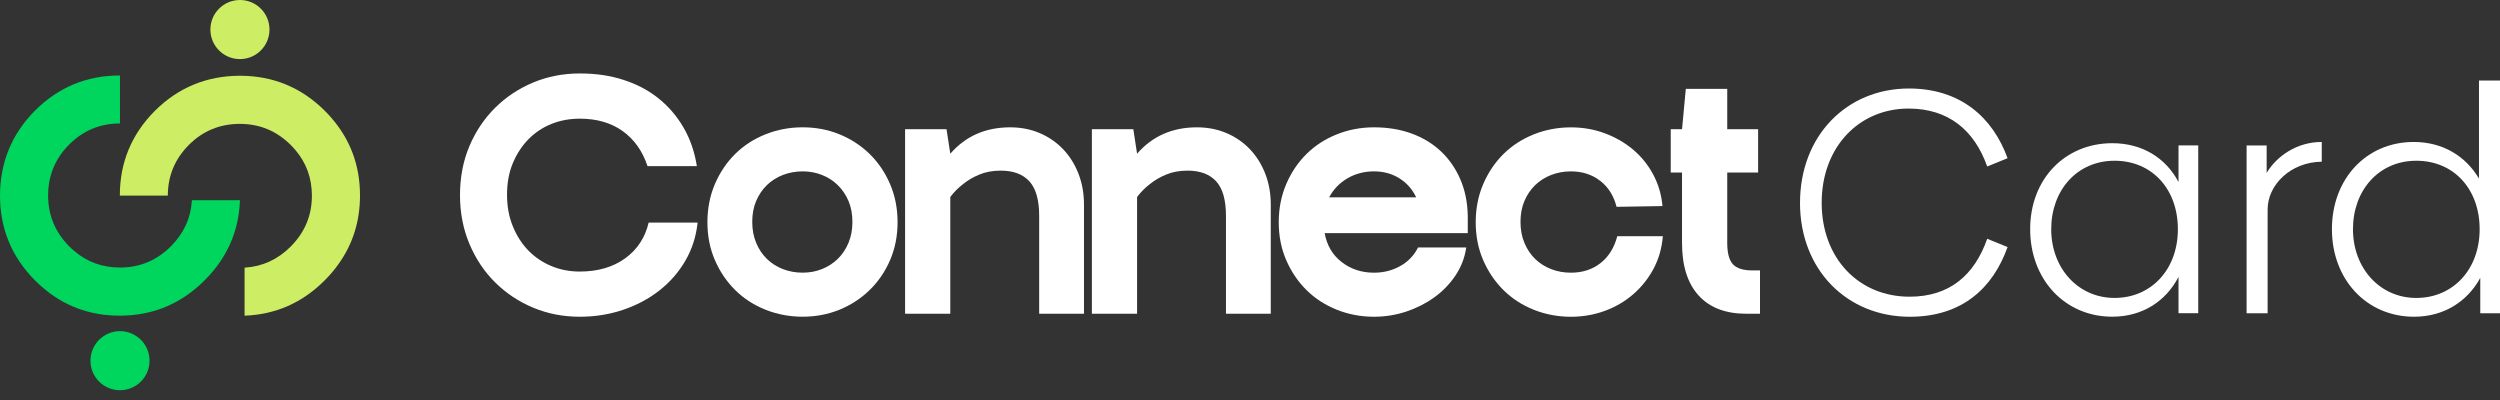
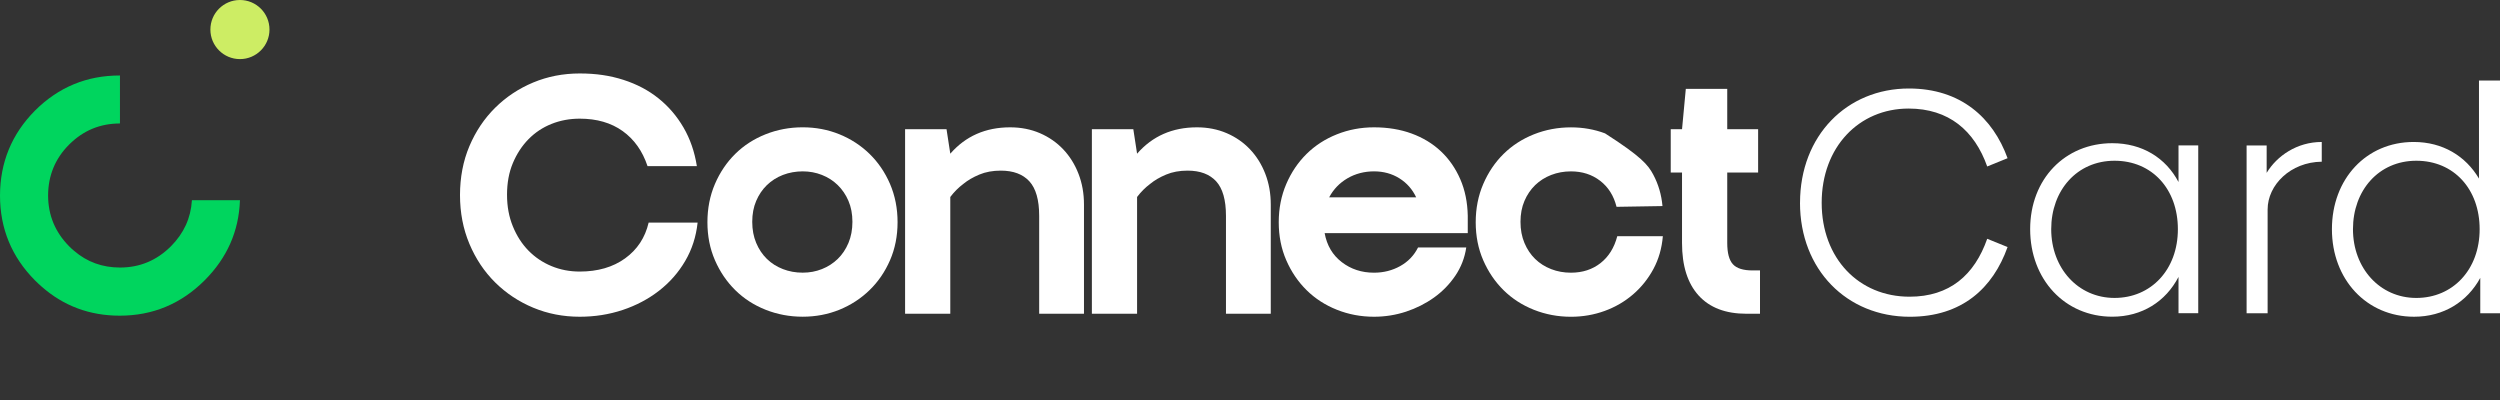
<svg xmlns="http://www.w3.org/2000/svg" width="250" height="40" viewBox="0 0 250 40" fill="none">
  <rect x="0" y="0" width="250" height="40" fill="#333333" stroke="none" />
  <g clip-path="url(#clip0_389_945)">
-     <path d="M33.095 11.734C32.898 11.504 32.687 11.283 32.468 11.066C30.121 8.738 27.294 7.575 23.986 7.575C20.67 7.585 17.844 8.749 15.505 11.066C13.159 13.415 11.984 16.239 11.984 19.546V19.561H16.782C16.786 17.581 17.488 15.89 18.895 14.483C20.291 13.089 21.993 12.388 23.983 12.388C25.974 12.388 27.642 13.089 29.061 14.483C29.226 14.648 29.381 14.813 29.52 14.98C30.629 16.276 31.185 17.798 31.189 19.559V19.576C31.189 21.55 30.479 23.243 29.061 24.665C27.772 25.95 26.244 26.654 24.474 26.764H24.457V31.567H24.474C27.563 31.454 30.227 30.279 32.466 28.039C32.987 27.52 33.451 26.975 33.851 26.406C35.284 24.409 36 22.123 36 19.546C36 16.541 35.03 13.934 33.093 11.736L33.095 11.734Z" fill="#CDED64" />
    <path d="M19.19 20.021V20.039C19.083 21.808 18.38 23.336 17.095 24.626C15.673 26.044 13.977 26.754 12.004 26.754C10.239 26.754 8.706 26.198 7.41 25.084C7.238 24.945 7.075 24.791 6.91 24.626C5.514 23.208 4.811 21.515 4.811 19.548C4.811 17.581 5.512 15.855 6.91 14.459C8.322 13.048 10.015 12.347 11.995 12.347V7.549H11.975C8.669 7.549 5.844 8.719 3.491 11.068C1.177 13.406 0.011 16.233 0 19.548C0 22.857 1.166 25.683 3.491 28.032C3.708 28.25 3.936 28.458 4.16 28.658C6.361 30.594 8.964 31.567 11.973 31.567C15.282 31.567 18.111 30.384 20.464 28.032C22.705 25.79 23.884 23.13 23.994 20.041V20.023H19.188L19.19 20.021Z" fill="#00D55E" />
-     <path d="M14.954 36.069C14.954 37.7 13.632 39.022 11.999 39.022C10.367 39.022 9.047 37.7 9.047 36.069C9.047 34.439 10.369 33.115 11.999 33.115C13.63 33.115 14.954 34.437 14.954 36.069Z" fill="#00D55E" />
    <path d="M26.949 2.955C26.949 4.585 25.627 5.91 23.994 5.91C22.362 5.91 21.039 4.587 21.039 2.955C21.039 1.322 22.362 0 23.994 0C25.627 0 26.949 1.322 26.949 2.955Z" fill="#CDED64" />
    <path d="M64.752 16.609C64.249 15.102 63.421 13.935 62.266 13.107C61.111 12.28 59.679 11.866 57.972 11.866C56.968 11.866 56.025 12.042 55.148 12.393C54.268 12.745 53.504 13.253 52.85 13.919C52.197 14.584 51.677 15.381 51.286 16.31C50.896 17.239 50.703 18.293 50.703 19.473C50.703 20.654 50.898 21.684 51.286 22.636C51.675 23.591 52.197 24.4 52.85 25.065C53.504 25.731 54.268 26.246 55.148 26.61C56.027 26.975 56.968 27.156 57.972 27.156C59.781 27.156 61.293 26.716 62.511 25.837C63.729 24.957 64.512 23.765 64.865 22.26H69.761C69.61 23.666 69.196 24.948 68.519 26.1C67.842 27.255 66.969 28.247 65.902 29.075C64.834 29.903 63.623 30.545 62.269 30.996C60.914 31.448 59.482 31.674 57.974 31.674C56.317 31.674 54.767 31.372 53.323 30.77C51.879 30.168 50.611 29.327 49.52 28.247C48.429 27.168 47.569 25.881 46.941 24.386C46.313 22.892 46 21.267 46 19.509C46 17.75 46.313 16.094 46.941 14.613C47.569 13.131 48.429 11.852 49.52 10.772C50.611 9.693 51.879 8.851 53.323 8.249C54.767 7.647 56.317 7.346 57.974 7.346C59.632 7.346 61.013 7.56 62.344 7.986C63.675 8.414 64.841 9.027 65.845 9.832C66.85 10.636 67.684 11.607 68.35 12.75C69.015 13.893 69.46 15.179 69.686 16.611H64.752V16.609Z" fill="white" />
    <path d="M70.742 22.22C70.742 20.839 70.993 19.565 71.494 18.398C71.995 17.232 72.674 16.228 73.528 15.386C74.382 14.544 75.393 13.893 76.559 13.427C77.726 12.964 78.963 12.731 80.268 12.731C81.573 12.731 82.796 12.964 83.939 13.427C85.082 13.893 86.086 14.544 86.951 15.386C87.817 16.228 88.501 17.232 89.004 18.398C89.505 19.565 89.757 20.839 89.757 22.22C89.757 23.6 89.505 24.87 89.004 26.022C88.501 27.177 87.819 28.176 86.951 29.016C86.086 29.858 85.079 30.509 83.939 30.975C82.796 31.438 81.573 31.671 80.268 31.671C78.963 31.671 77.726 31.438 76.559 30.975C75.393 30.512 74.382 29.858 73.528 29.016C72.674 28.174 71.997 27.177 71.494 26.022C70.991 24.868 70.742 23.6 70.742 22.22ZM75.224 22.182C75.224 22.96 75.355 23.664 75.619 24.291C75.882 24.919 76.24 25.453 76.691 25.893C77.143 26.333 77.676 26.671 78.293 26.909C78.909 27.149 79.567 27.266 80.27 27.266C80.973 27.266 81.587 27.146 82.192 26.909C82.793 26.671 83.32 26.33 83.774 25.893C84.226 25.453 84.583 24.919 84.847 24.291C85.11 23.664 85.242 22.96 85.242 22.182C85.242 21.404 85.11 20.708 84.847 20.091C84.583 19.475 84.226 18.949 83.774 18.509C83.323 18.069 82.796 17.73 82.192 17.493C81.59 17.255 80.95 17.136 80.27 17.136C79.591 17.136 78.909 17.255 78.293 17.493C77.676 17.733 77.145 18.071 76.691 18.509C76.24 18.949 75.882 19.475 75.619 20.091C75.355 20.708 75.224 21.404 75.224 22.182Z" fill="white" />
    <path d="M108.4 31.372H103.918V21.58C103.918 19.998 103.591 18.85 102.94 18.135C102.286 17.42 101.334 17.063 100.078 17.063C99.274 17.063 98.559 17.195 97.931 17.458C97.303 17.721 96.776 18.029 96.348 18.38C95.845 18.756 95.408 19.196 95.029 19.699V31.375H90.509V12.922H94.653L95.029 15.37C96.56 13.613 98.556 12.733 101.016 12.733C102.096 12.733 103.088 12.929 103.991 13.317C104.894 13.707 105.672 14.246 106.326 14.937C106.98 15.628 107.488 16.444 107.852 17.385C108.217 18.326 108.398 19.351 108.398 20.454V31.375L108.4 31.372Z" fill="white" />
    <path d="M127.079 31.372H122.597V21.58C122.597 19.998 122.27 18.85 121.619 18.135C120.965 17.42 120.013 17.063 118.757 17.063C117.953 17.063 117.238 17.195 116.61 17.458C115.982 17.721 115.455 18.029 115.027 18.38C114.524 18.756 114.087 19.196 113.708 19.699V31.375H109.188V12.922H113.332L113.708 15.37C115.239 13.613 117.235 12.733 119.695 12.733C120.775 12.733 121.767 12.929 122.67 13.317C123.573 13.707 124.351 14.246 125.005 14.937C125.659 15.628 126.167 16.444 126.531 17.385C126.896 18.326 127.077 19.351 127.077 20.454V31.375L127.079 31.372Z" fill="white" />
    <path d="M146.626 24.743C146.475 25.773 146.111 26.714 145.535 27.568C144.956 28.421 144.248 29.15 143.406 29.752C142.565 30.354 141.631 30.825 140.601 31.166C139.571 31.504 138.503 31.674 137.4 31.674C136.095 31.674 134.858 31.441 133.692 30.977C132.526 30.514 131.514 29.86 130.661 29.018C129.807 28.177 129.13 27.18 128.627 26.025C128.123 24.87 127.874 23.603 127.874 22.222C127.874 20.842 128.126 19.567 128.627 18.401C129.127 17.235 129.807 16.23 130.661 15.389C131.514 14.547 132.526 13.895 133.692 13.43C134.858 12.966 136.095 12.733 137.4 12.733C138.781 12.733 140.037 12.941 141.165 13.354C142.294 13.768 143.268 14.358 144.084 15.125C144.9 15.892 145.546 16.821 146.024 17.912C146.501 19.003 146.75 20.228 146.776 21.583V23.316H132.464C132.69 24.546 133.262 25.512 134.179 26.215C135.096 26.919 136.168 27.269 137.398 27.269C138.353 27.269 139.225 27.05 140.015 26.61C140.806 26.171 141.403 25.55 141.805 24.746H146.626V24.743ZM141.617 19.734C141.241 18.93 140.681 18.297 139.94 17.832C139.199 17.369 138.353 17.136 137.398 17.136C136.443 17.136 135.533 17.369 134.743 17.832C133.953 18.297 133.344 18.93 132.916 19.734H141.615H141.617Z" fill="white" />
-     <path d="M161.653 20.678C161.375 19.572 160.83 18.707 160.014 18.079C159.198 17.451 158.224 17.138 157.095 17.138C156.392 17.138 155.734 17.258 155.118 17.496C154.502 17.736 153.97 18.074 153.516 18.512C153.065 18.951 152.707 19.478 152.444 20.094C152.18 20.71 152.049 21.407 152.049 22.185C152.049 22.963 152.18 23.666 152.444 24.294C152.707 24.922 153.065 25.456 153.516 25.896C153.968 26.336 154.502 26.674 155.118 26.912C155.734 27.152 156.392 27.269 157.095 27.269C158.25 27.269 159.235 26.949 160.051 26.31C160.867 25.67 161.427 24.772 161.728 23.617H166.285C166.184 24.821 165.872 25.915 165.345 26.893C164.818 27.871 164.141 28.72 163.311 29.435C162.483 30.15 161.535 30.703 160.468 31.093C159.4 31.481 158.276 31.676 157.098 31.676C155.793 31.676 154.556 31.443 153.389 30.98C152.223 30.517 151.212 29.863 150.358 29.021C149.504 28.179 148.827 27.182 148.324 26.027C147.821 24.873 147.571 23.605 147.571 22.225C147.571 20.845 147.823 19.57 148.324 18.404C148.825 17.237 149.504 16.233 150.358 15.391C151.212 14.549 152.223 13.898 153.389 13.432C154.556 12.969 155.793 12.736 157.098 12.736C158.302 12.736 159.438 12.938 160.505 13.338C161.573 13.74 162.513 14.286 163.33 14.977C164.146 15.669 164.811 16.496 165.326 17.463C165.841 18.429 166.149 19.478 166.248 20.607L161.653 20.682V20.678Z" fill="white" />
+     <path d="M161.653 20.678C161.375 19.572 160.83 18.707 160.014 18.079C159.198 17.451 158.224 17.138 157.095 17.138C156.392 17.138 155.734 17.258 155.118 17.496C154.502 17.736 153.97 18.074 153.516 18.512C153.065 18.951 152.707 19.478 152.444 20.094C152.18 20.71 152.049 21.407 152.049 22.185C152.049 22.963 152.18 23.666 152.444 24.294C152.707 24.922 153.065 25.456 153.516 25.896C153.968 26.336 154.502 26.674 155.118 26.912C155.734 27.152 156.392 27.269 157.095 27.269C158.25 27.269 159.235 26.949 160.051 26.31C160.867 25.67 161.427 24.772 161.728 23.617H166.285C166.184 24.821 165.872 25.915 165.345 26.893C164.818 27.871 164.141 28.72 163.311 29.435C162.483 30.15 161.535 30.703 160.468 31.093C159.4 31.481 158.276 31.676 157.098 31.676C155.793 31.676 154.556 31.443 153.389 30.98C152.223 30.517 151.212 29.863 150.358 29.021C149.504 28.179 148.827 27.182 148.324 26.027C147.821 24.873 147.571 23.605 147.571 22.225C147.571 20.845 147.823 19.57 148.324 18.404C148.825 17.237 149.504 16.233 150.358 15.391C151.212 14.549 152.223 13.898 153.389 13.432C154.556 12.969 155.793 12.736 157.098 12.736C158.302 12.736 159.438 12.938 160.505 13.338C164.146 15.669 164.811 16.496 165.326 17.463C165.841 18.429 166.149 19.478 166.248 20.607L161.653 20.682V20.678Z" fill="white" />
    <path d="M167.076 12.919H168.204L168.581 8.889H172.724V12.919H175.812V17.251H172.724V24.294C172.724 25.298 172.912 26.009 173.289 26.422C173.665 26.836 174.319 27.043 175.247 27.043H176V31.375H174.643C172.56 31.375 170.965 30.766 169.86 29.548C168.755 28.329 168.202 26.58 168.202 24.294V17.251H167.073V12.919H167.076Z" fill="white" />
    <path d="M180.003 20.278C180.003 13.563 184.683 8.85 190.89 8.85C196.078 8.85 199.292 11.779 200.757 15.821L198.721 16.648C197.449 13.051 194.869 10.856 190.86 10.856C185.894 10.856 182.168 14.708 182.168 20.278C182.168 25.848 185.891 29.67 190.953 29.67C194.965 29.67 197.446 27.505 198.721 23.878L200.757 24.705C199.292 28.81 196.204 31.676 190.983 31.676C184.679 31.676 180 26.963 180 20.281L180.003 20.278Z" fill="white" />
    <path d="M219.824 14.546V31.321H217.851V27.691C216.579 30.142 214.221 31.67 211.229 31.67C206.486 31.67 203.016 27.947 203.016 22.916C203.016 17.884 206.516 14.32 211.229 14.32C214.221 14.32 216.576 15.785 217.851 18.203V14.543H219.824V14.546ZM217.788 22.919C217.788 18.907 215.21 16.074 211.454 16.074C207.698 16.074 205.121 19.033 205.121 22.919C205.121 26.804 207.794 29.793 211.454 29.793C215.114 29.793 217.788 26.96 217.788 22.919Z" fill="white" />
    <path d="M232.175 14.197V16.17C229.056 16.203 226.762 18.495 226.762 20.946V31.324H224.66V14.549H226.666V17.286C227.685 15.599 229.691 14.197 232.172 14.197H232.175Z" fill="white" />
    <path d="M250 8.053V31.324H248.027V27.791C246.722 30.178 244.367 31.673 241.405 31.673C236.662 31.673 233.192 27.95 233.192 22.919C233.192 17.887 236.629 14.197 241.372 14.197C244.268 14.197 246.559 15.599 247.898 17.857V8.053H250ZM247.964 22.919C247.964 18.907 245.387 16.074 241.63 16.074C237.874 16.074 235.297 19.033 235.297 22.919C235.297 26.804 237.97 29.794 241.63 29.794C245.29 29.794 247.964 26.961 247.964 22.919Z" fill="white" />
  </g>
  <defs>
    <clipPath id="clip0_389_945">
      <rect width="250" height="39.022" fill="white" />
    </clipPath>
  </defs>
</svg>